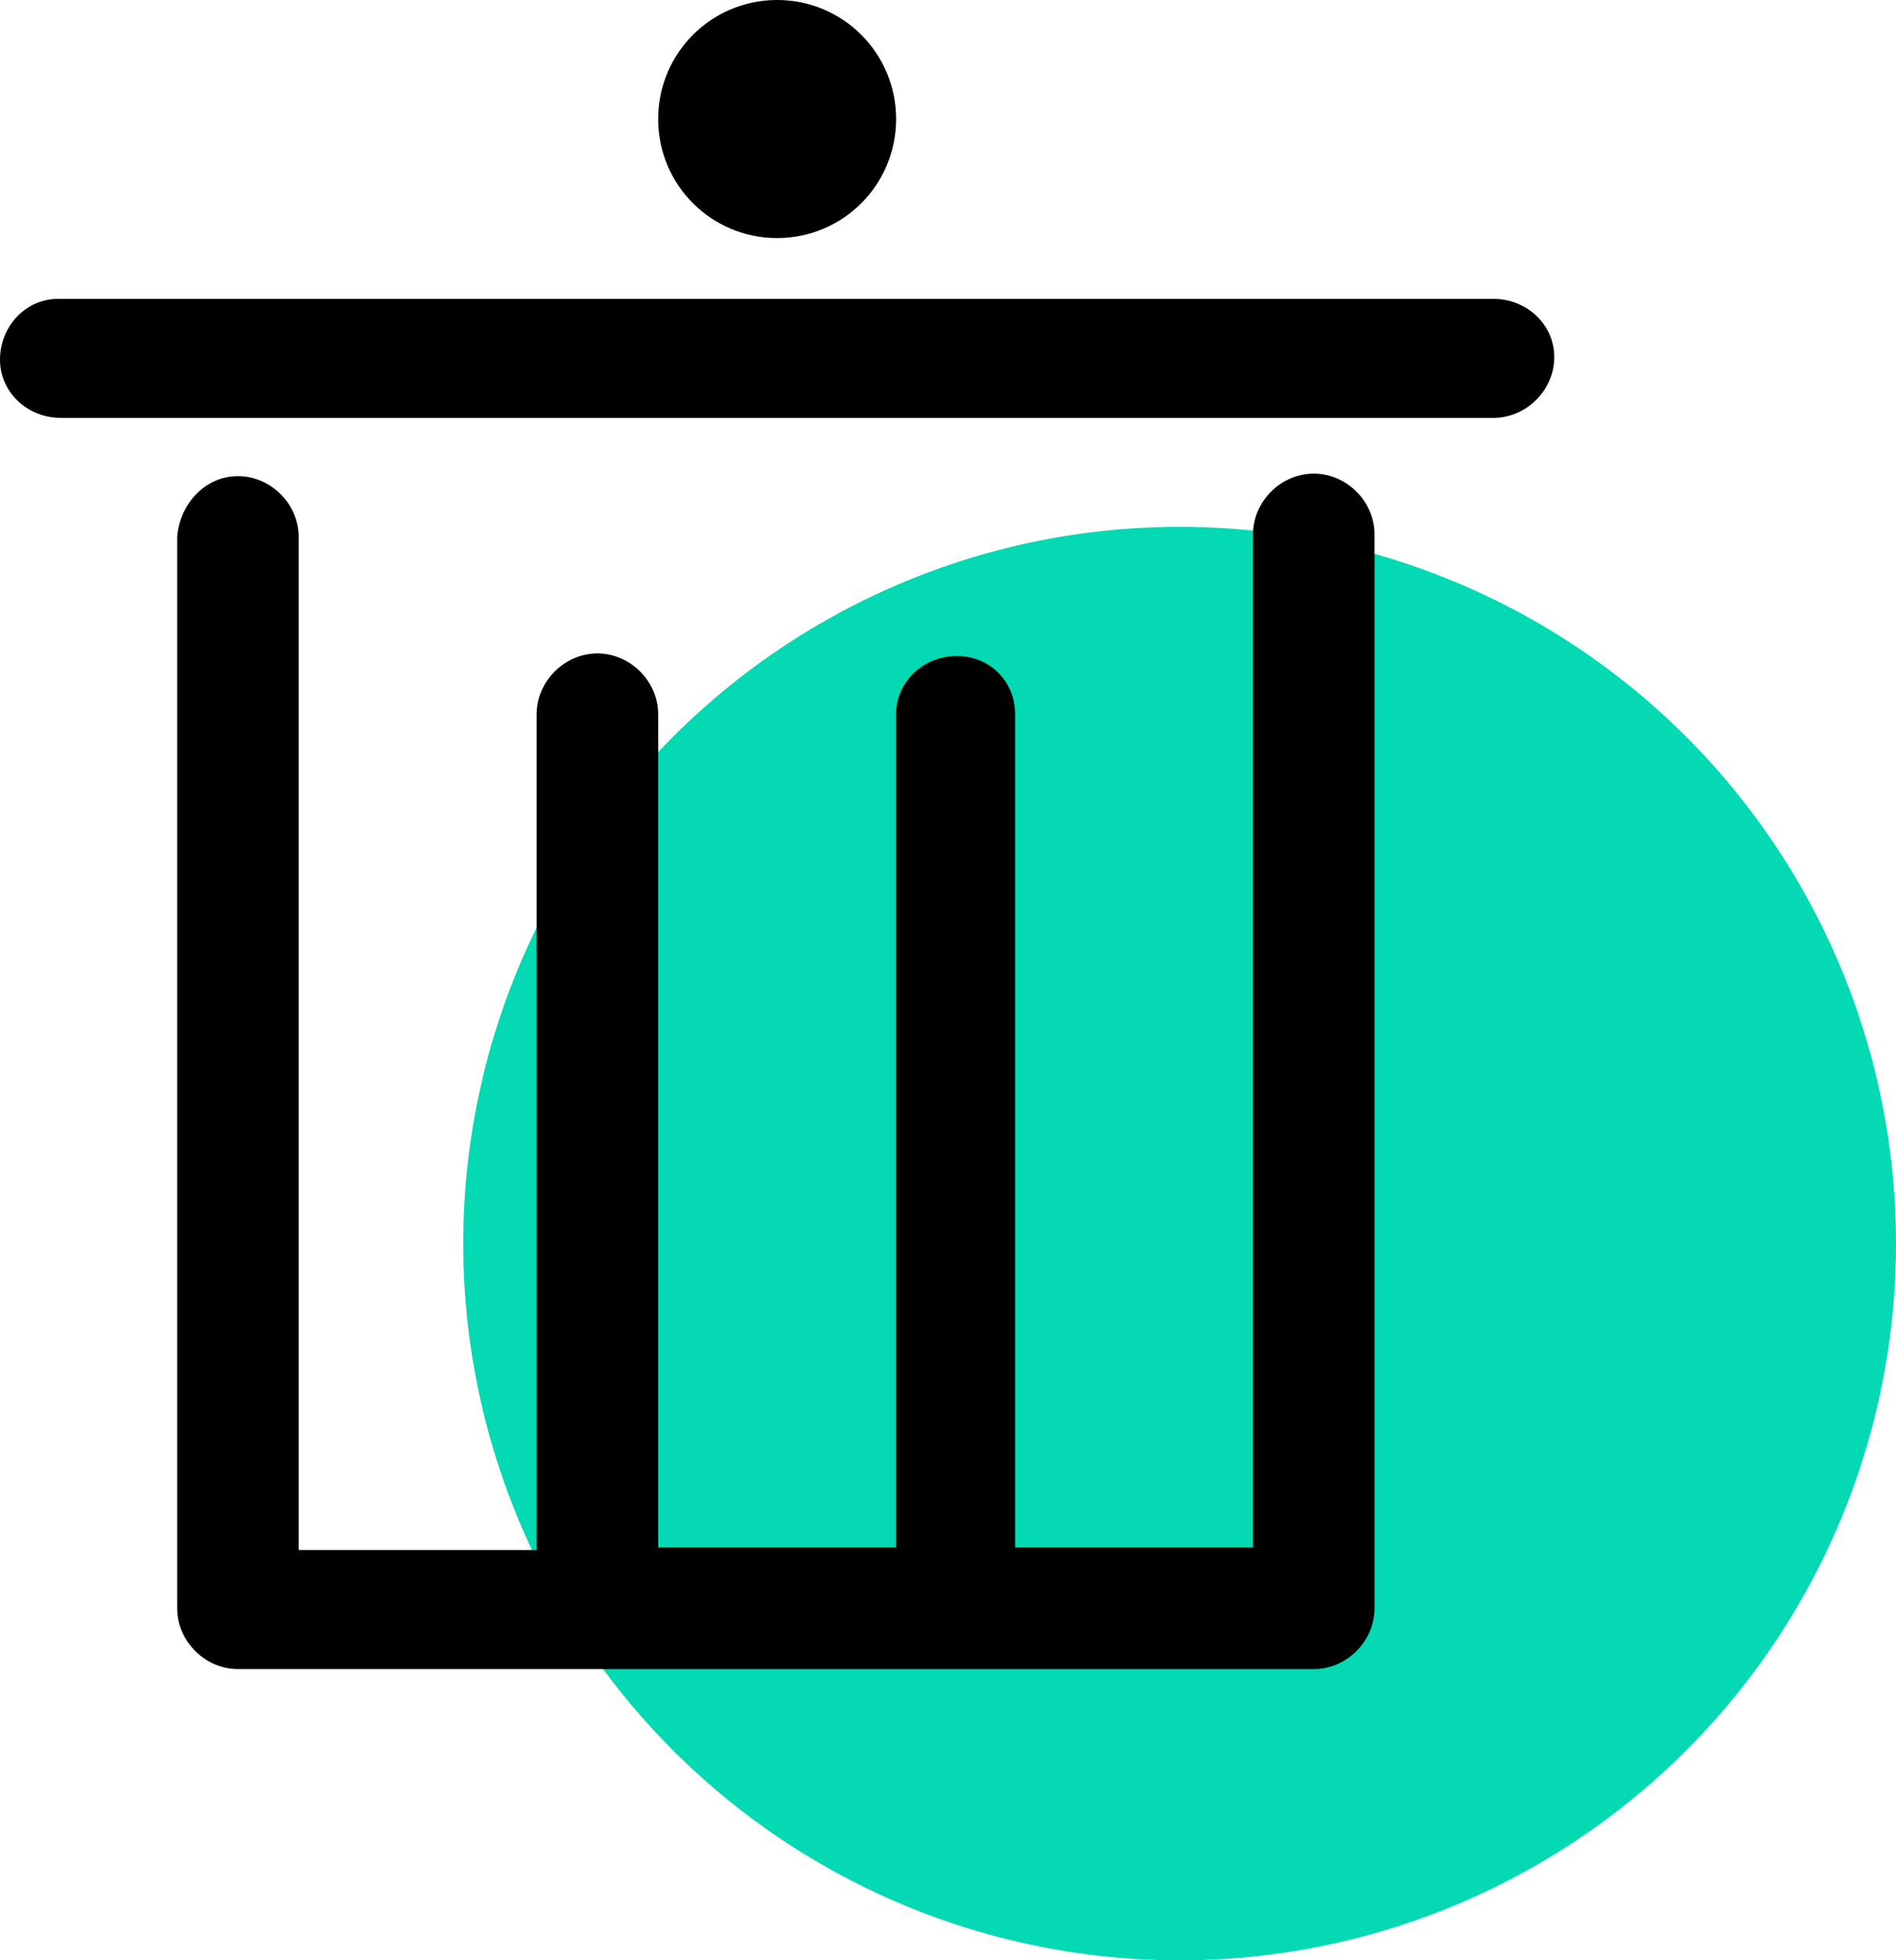
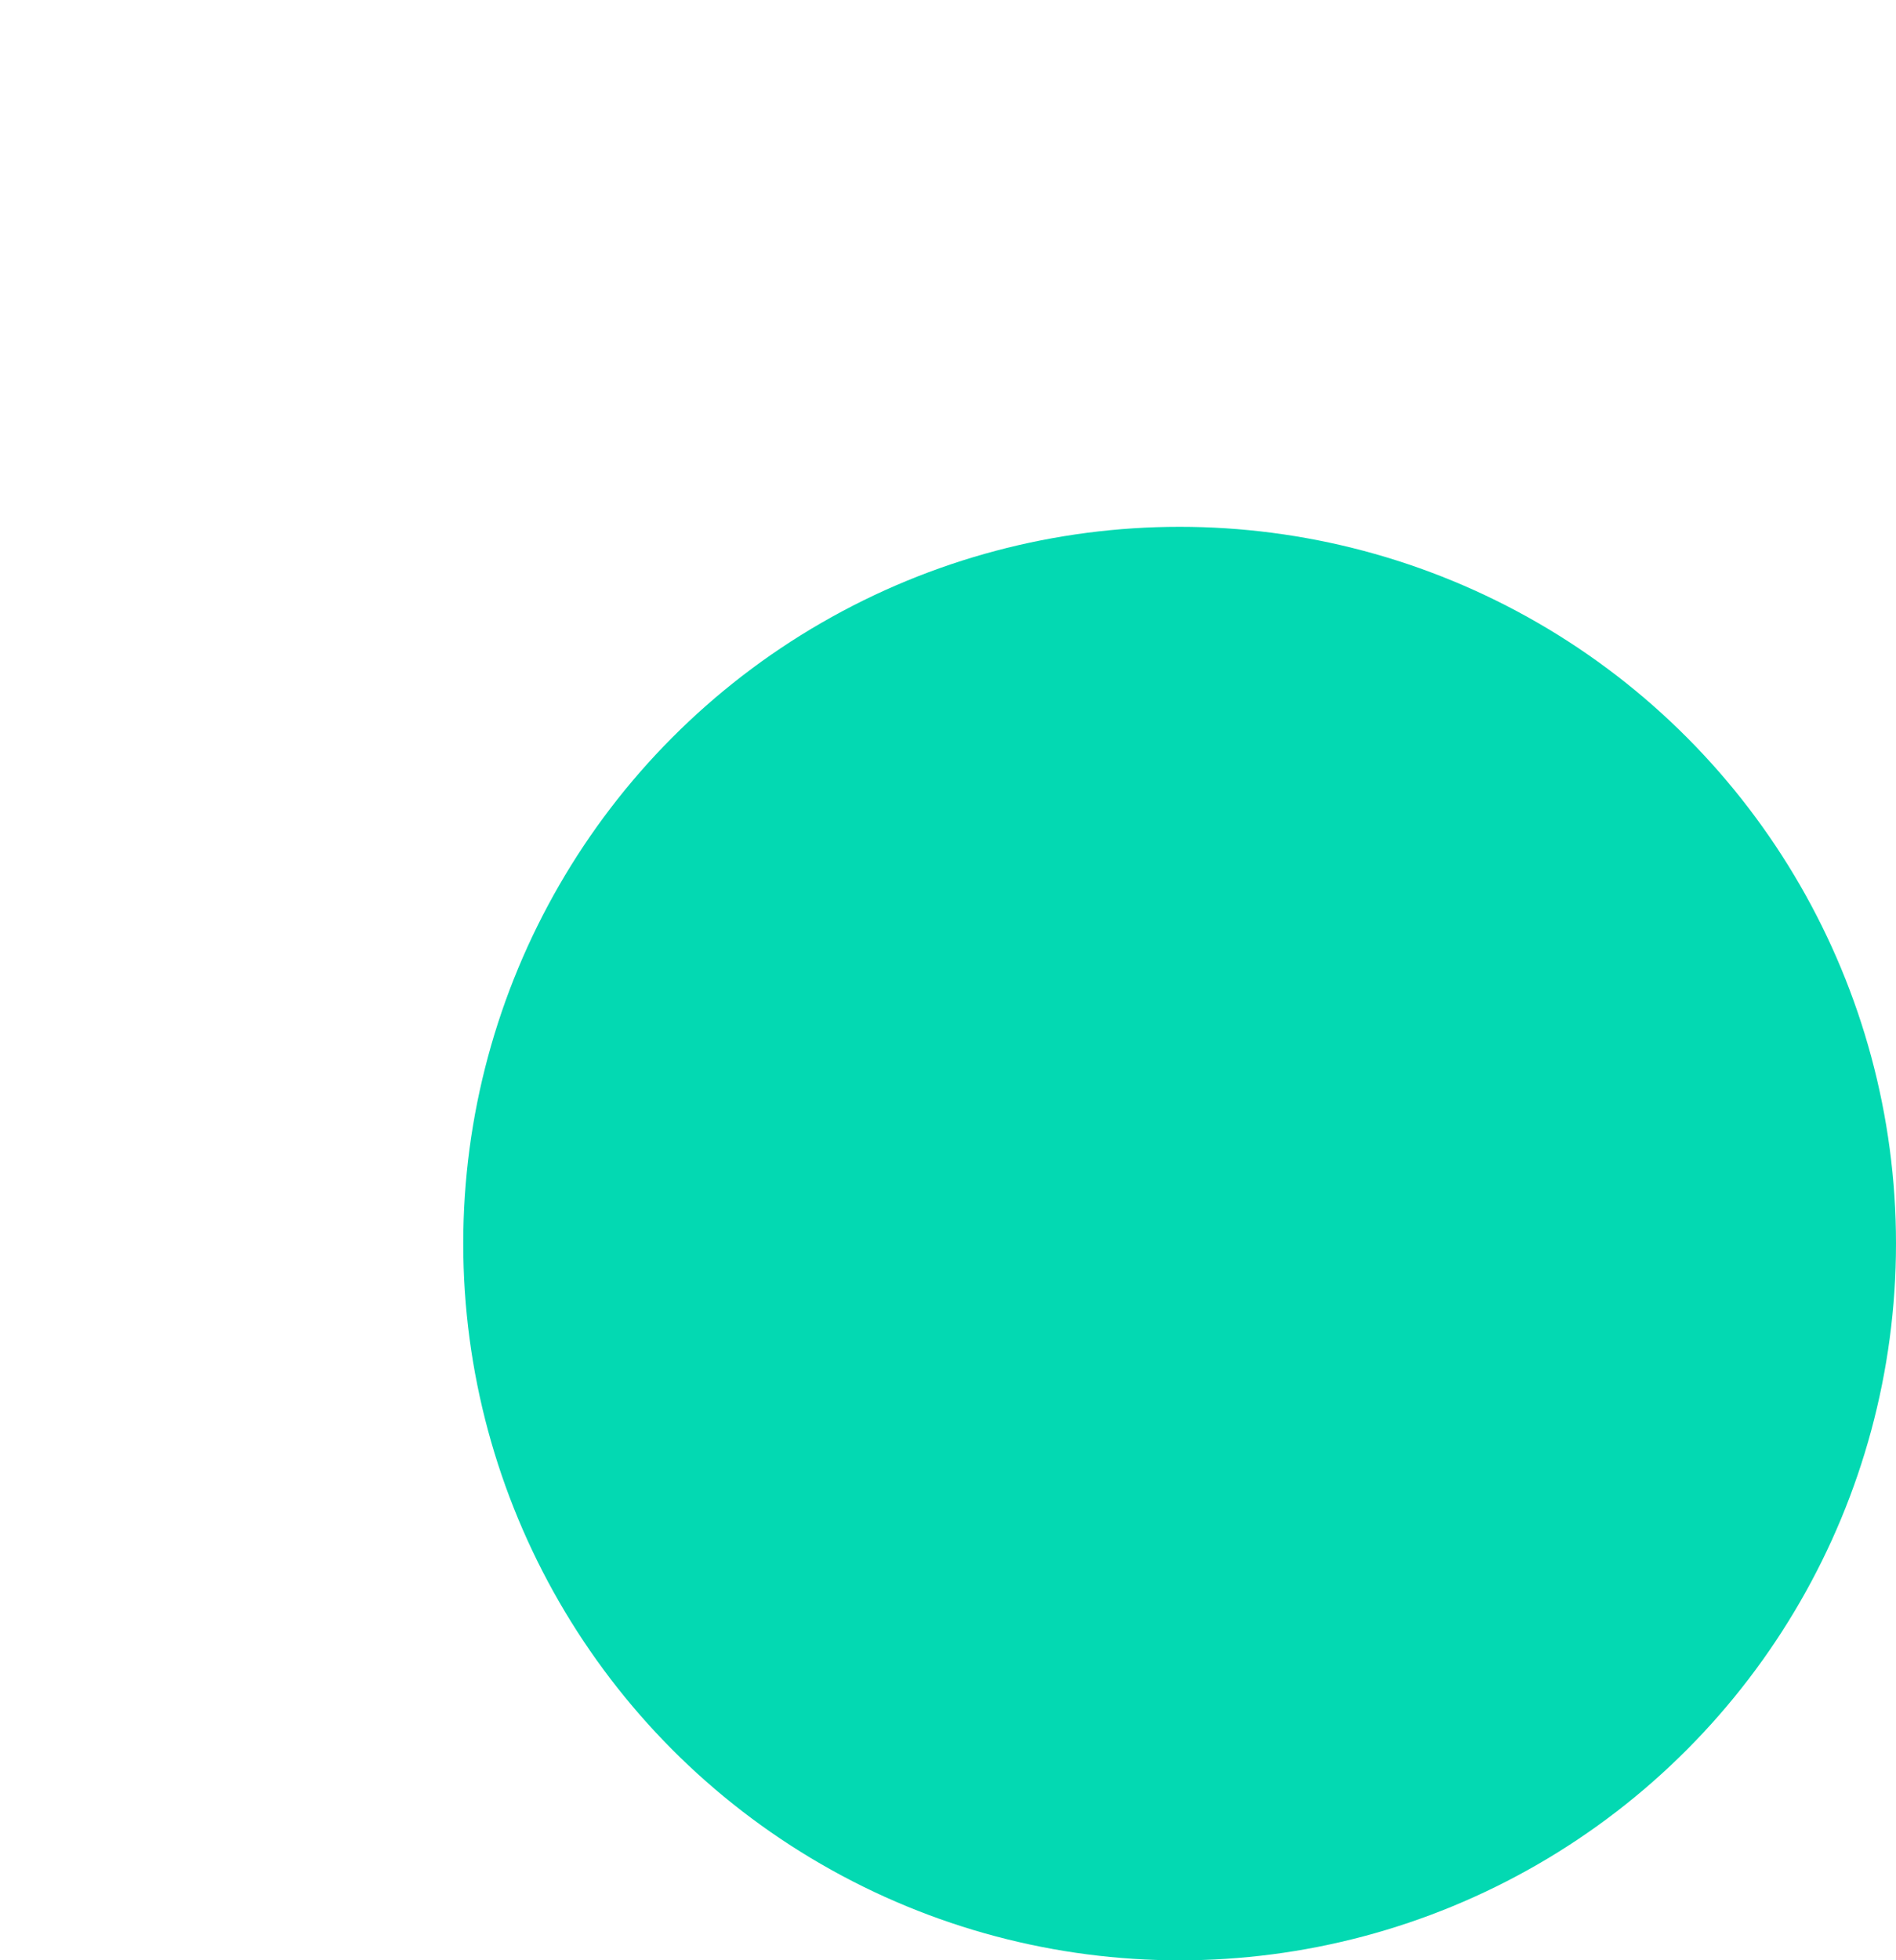
<svg xmlns="http://www.w3.org/2000/svg" version="1.1" id="dd" x="0px" y="0px" viewBox="0 0 74.9 77.4" style="enable-background:new 0 0 74.9 77.4;" xml:space="preserve">
  <style type="text/css">
	.st0{fill:#03D9B2;}
	.st1{fill-rule:evenodd;clip-rule:evenodd;}
</style>
  <circle id="dy" class="st0" cx="46.6" cy="49.1" r="28.3" />
-   <path id="shanchu-2" class="st1" d="M26,4.7c0,2.6,2.1,4.7,4.7,4.7c2.6,0,4.7-2.1,4.7-4.7S33.3,0,30.7,0c0,0,0,0,0,0  C28.1,0,26,2.1,26,4.7z M59,16.5H2.4c-1.3,0-2.4-1-2.4-2.3c0-1.3,1-2.4,2.3-2.4c0,0,0,0,0,0H59c1.3,0,2.4,1,2.4,2.3  C61.4,15.4,60.3,16.5,59,16.5C59,16.5,59,16.5,59,16.5z M9.4,18.8c1.3,0,2.4,1.1,2.4,2.4v40h9.4V28.2c0-1.3,1.1-2.4,2.4-2.4  c1.3,0,2.4,1.1,2.4,2.4v32.9h9.4V28.2c0-1.3,1.1-2.3,2.4-2.3c1.3,0,2.3,1,2.3,2.3v32.9h9.4v-40c0-1.3,1.1-2.4,2.4-2.4  c1.3,0,2.4,1.1,2.4,2.4v42.4c0,1.3-1.1,2.4-2.4,2.4H9.4c-1.3,0-2.4-1.1-2.4-2.4V21.2C7.1,19.9,8.1,18.8,9.4,18.8z" />
</svg>